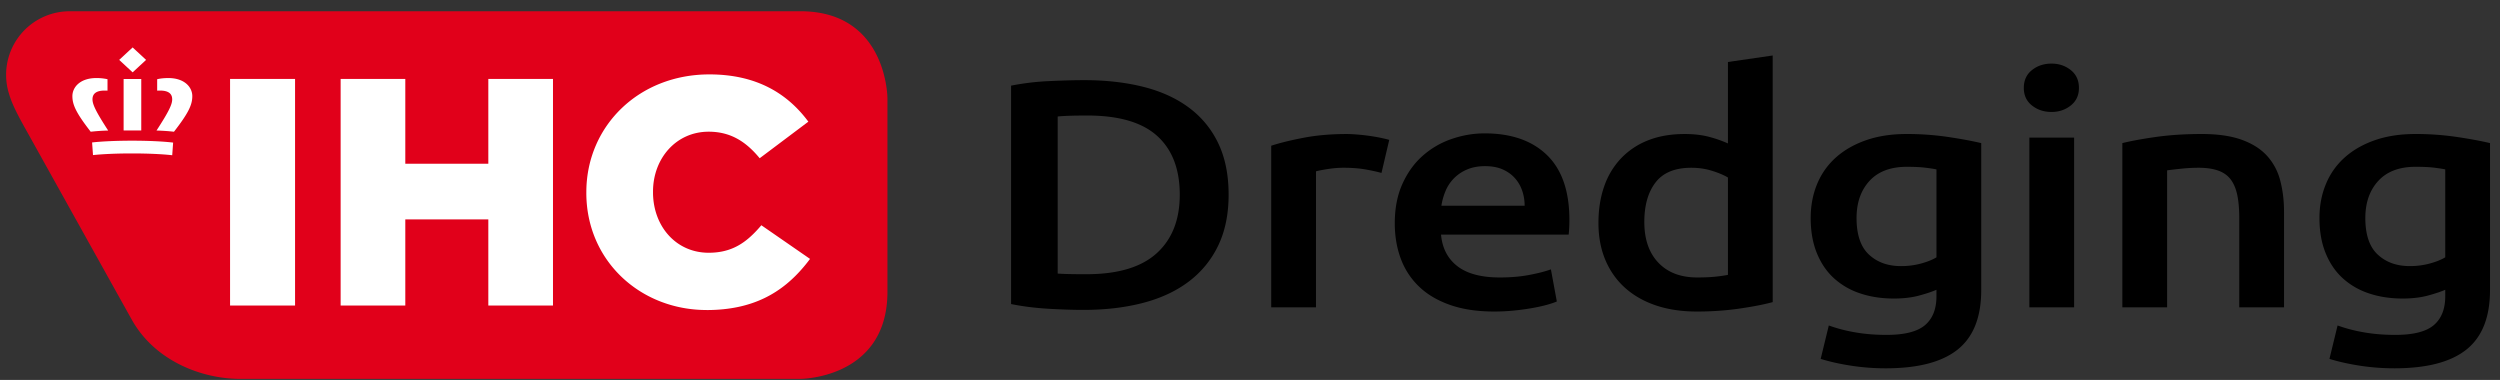
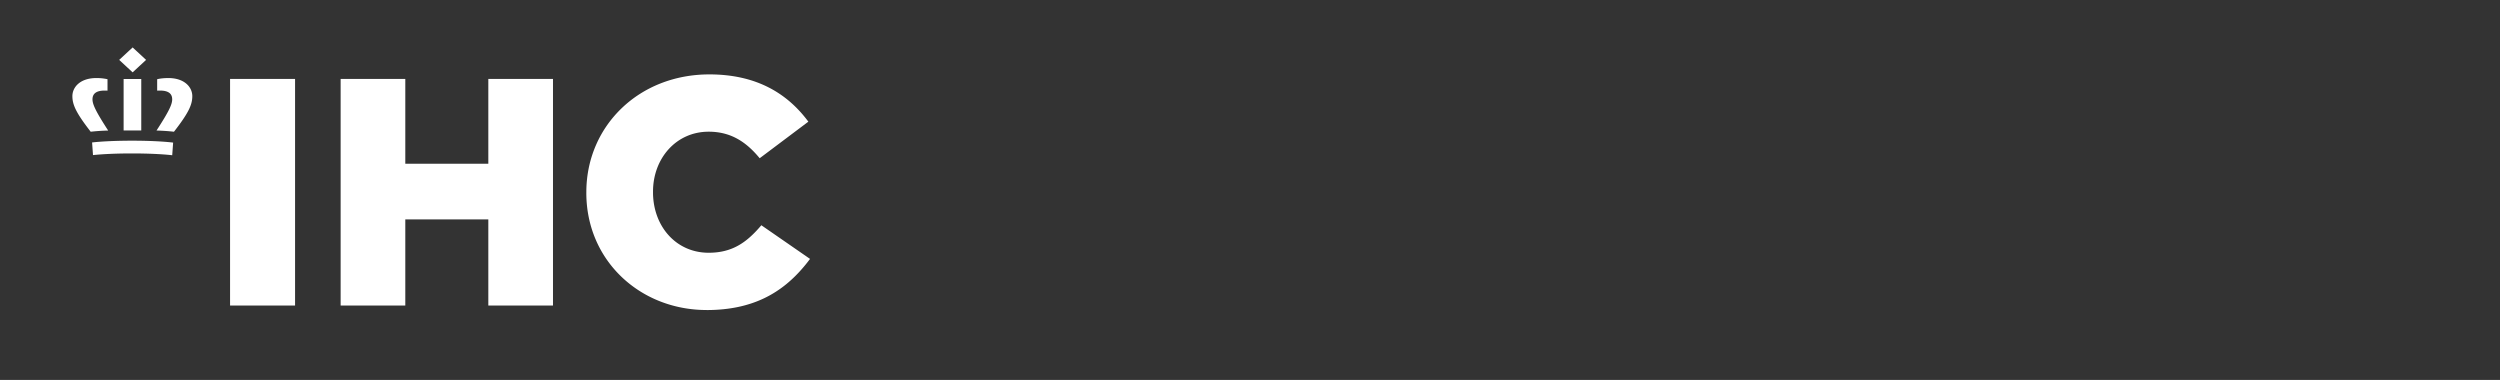
<svg xmlns="http://www.w3.org/2000/svg" width="204" height="31">
  <rect width="100%" height="100%" fill="#333333" stroke="none" />
  <g fill-rule="nonzero" fill="none">
-     <path d="M72.416 23.805V8.03s0-7.113-7.113-7.113H5.597V.92A5.187 5.187 0 0 0 .755 7.716c.306 1.029.984 2.192 1.753 3.572 0 0 7.197 12.926 8.292 14.878 1.876 3.28 5.645 4.751 8.798 4.751h45.705s7.113 0 7.113-7.112" fill="#E1001A" />
    <path d="M57.665 25.3c3.828 0 6.176-1.459 7.92-3.526l.15-.181.074-.092.146-.186.143-.188-3.972-2.747-.146.17-.073.082-.147.162-.149.156-.15.151c-.955.937-2.027 1.524-3.633 1.524-2.635 0-4.498-2.115-4.542-4.841v-.15c0-2.695 1.876-4.887 4.542-4.887 1.823 0 3.074.845 4.162 2.166l3.972-2.984c-1.687-2.272-4.19-3.857-8.08-3.857-5.709 0-9.952 4.142-10.036 9.453l-.002.214c0 5.52 4.38 9.56 9.82 9.56Zm-29.869-.37h5.277v-7.025h6.774v7.025h5.277V6.442h-5.277v6.92h-6.774v-6.92h-5.277V24.93Zm-9.023 0h5.304V6.442h-5.304V24.93ZM12.825 7.397c.078-.005.155-.007.233-.006.666 0 .993.24.993.713 0 .406-.25.963-1.28 2.548.477.012.953.045 1.426.097 1.18-1.52 1.495-2.194 1.495-2.902 0-.743-.645-1.478-1.954-1.478-.323 0-.644.031-.913.095v.933ZM11.921 4.887 10.823 3.87 9.725 4.887l1.098 1.017zM8.827 10.653c-1.029-1.587-1.28-2.143-1.28-2.55 0-.471.328-.712.993-.712.09 0 .163.001.233.006v-.933a4.086 4.086 0 0 0-.912-.095c-1.31 0-1.954.735-1.954 1.479 0 .707.313 1.38 1.494 2.901.474-.053.95-.085 1.426-.096M11.527 10.644h-1.44v-4.2h1.44zM10.77 11.48c-1.308 0-2.477.056-3.255.144l.074 1.031c.777-.083 1.914-.135 3.181-.135 1.324 0 2.506.057 3.283.147l.074-1.031c-.775-.095-1.99-.156-3.357-.156" fill="#FFF" />
-     <path d="M203.185 11.677c-.348-.083-.73-.163-1.148-.242l-.367-.066a40.865 40.865 0 0 0-.582-.099l-.41-.064-.21-.032a22.956 22.956 0 0 0-3.381-.239c-1.228 0-2.324.168-3.29.503-.967.336-1.787.804-2.46 1.404a5.884 5.884 0 0 0-1.54 2.171c-.353.847-.529 1.774-.529 2.78 0 1.078.166 2.026.498 2.847.332.822.795 1.506 1.389 2.052a5.897 5.897 0 0 0 2.143 1.245c.835.283 1.756.424 2.762.424.765 0 1.444-.08 2.038-.238l.266-.074c.472-.134.862-.269 1.168-.403v.53c0 1.041-.312 1.827-.936 2.356-.624.53-1.67.795-3.14.795-.925 0-1.786-.07-2.581-.212a12.596 12.596 0 0 1-2.128-.556l-.664 2.727c.744.23 1.574.415 2.49.556.916.142 1.857.212 2.823.212 2.636 0 4.593-.512 5.872-1.536 1.278-1.024 1.917-2.639 1.917-4.845V11.677Zm-9.117 3.084c.704-.767 1.72-1.151 3.049-1.151.243 0 .469.004.677.011l.241.011a8.966 8.966 0 0 1 .777.074l.228.031c.182.027.346.055.492.085v7.176c-.322.194-.74.362-1.253.503a6.188 6.188 0 0 1-1.645.212c-1.067 0-1.937-.313-2.611-.94-.675-.627-1.012-1.62-1.012-2.98 0-1.252.352-2.264 1.057-3.032Zm-20.883 10.315h3.652V13.901l.173-.024.287-.035.258-.03.4-.043c.501-.053.985-.08 1.448-.08.623 0 1.152.076 1.585.225.432.15.774.389 1.026.715.252.327.433.75.544 1.271.11.521.165 1.152.165 1.894v7.282h3.654V17.29c0-.935-.106-1.795-.317-2.581a4.73 4.73 0 0 0-1.087-2.013c-.513-.556-1.203-.988-2.068-1.298-.866-.308-1.943-.463-3.23-.463-1.369 0-2.617.08-3.743.239l-.368.053-.353.054-.336.055-.321.055-.155.028-.297.056-.282.057-.266.057c-.129.03-.252.058-.37.088v13.4ZM168.976 5.72c-.442-.353-.966-.53-1.569-.53-.624 0-1.158.177-1.6.53-.443.353-.664.839-.664 1.456 0 .6.22 1.077.664 1.43.442.353.976.53 1.6.53.603 0 1.127-.177 1.57-.53.442-.353.664-.83.664-1.43 0-.617-.222-1.103-.665-1.456Zm.272 5.507h-3.652v13.85h3.652v-13.85Zm-7.58 12.447V11.677l-.287-.066-.302-.065-.317-.064-.332-.063a35.746 35.746 0 0 0-.347-.063l-.362-.061a44.08 44.08 0 0 0-.187-.031l-.385-.06-.198-.03a22.95 22.95 0 0 0-3.38-.239c-1.229 0-2.325.168-3.29.503-.967.336-1.788.804-2.462 1.404a5.897 5.897 0 0 0-1.54 2.171c-.352.847-.527 1.774-.527 2.78 0 1.078.166 2.026.498 2.847.332.822.794 1.506 1.388 2.052a5.896 5.896 0 0 0 2.143 1.245c.836.283 1.756.424 2.763.424.765 0 1.444-.08 2.038-.238l.265-.074c.472-.134.862-.269 1.168-.403v.53c0 1.041-.312 1.827-.935 2.356-.624.53-1.671.795-3.14.795-.926 0-1.787-.07-2.58-.212a12.577 12.577 0 0 1-2.13-.556l-.663 2.727c.744.23 1.574.415 2.49.556a18.47 18.47 0 0 0 2.823.212c2.636 0 4.593-.512 5.871-1.536 1.278-1.024 1.917-2.639 1.917-4.845Zm-9.117-8.912c.704-.767 1.721-1.151 3.05-1.151.242 0 .468.004.676.011l.242.011c.194.011.371.026.53.044l.246.03.228.031c.183.027.347.055.492.085v7.176c-.322.194-.74.362-1.252.503a6.183 6.183 0 0 1-1.645.212c-1.068 0-1.938-.313-2.612-.94-.675-.627-1.011-1.62-1.011-2.98 0-1.252.351-2.264 1.056-3.032Zm-7.9-10.234-3.652.53v6.646a9.827 9.827 0 0 0-1.51-.53c-.583-.158-1.257-.238-2.022-.238-1.128 0-2.124.172-2.989.517a6.11 6.11 0 0 0-2.203 1.47 6.287 6.287 0 0 0-1.374 2.29c-.312.891-.468 1.885-.468 2.979 0 1.112.186 2.114.558 3.006.373.891.906 1.65 1.6 2.277.695.627 1.535 1.108 2.521 1.443.986.335 2.103.503 3.351.503 1.208 0 2.36-.08 3.456-.238l.192-.028.372-.058.356-.059.34-.06c.556-.102 1.046-.21 1.473-.325V4.527Zm-9.554 10.354c.614-.795 1.585-1.192 2.913-1.192.604 0 1.172.084 1.706.252.533.168.96.349 1.283.543v7.944a6.67 6.67 0 0 1-.166.031l-.185.03-.098.015-.212.029-.112.014-.238.027c-.413.044-.912.066-1.495.066-1.348 0-2.405-.402-3.17-1.205-.765-.803-1.147-1.911-1.147-3.323 0-1.36.307-2.437.921-3.23Zm-17.479 1.906c.061-.405.171-.803.332-1.19a3.25 3.25 0 0 1 1.751-1.762c.423-.185.916-.278 1.48-.278.543 0 1.01.084 1.403.251.393.169.725.397.996.69.272.29.478.634.62 1.031.14.398.21.817.21 1.258h-6.792Zm-3.32 4.303a6.035 6.035 0 0 0 1.479 2.277c.664.646 1.51 1.148 2.536 1.51 1.026.362 2.234.543 3.622.543.544 0 1.077-.027 1.6-.08a20.066 20.066 0 0 0 1.464-.198c.453-.08.855-.167 1.208-.265l.103-.029.193-.057c.215-.066.393-.13.534-.192l-.483-2.621c-.422.158-1.001.308-1.736.45-.735.142-1.544.212-2.43.212-1.51 0-2.662-.305-3.456-.914-.796-.61-1.243-1.47-1.344-2.582h10.415c.02-.176.035-.375.045-.596l.01-.254c.003-.121.005-.235.005-.341 0-2.348-.609-4.114-1.826-5.297-1.218-1.182-2.913-1.774-5.087-1.774-.925 0-1.831.155-2.716.464a6.93 6.93 0 0 0-2.355 1.377c-.685.609-1.233 1.373-1.645 2.29-.413.918-.62 1.986-.62 3.204 0 1.042.162 2 .484 2.873Zm-1.57-6.977.634-2.701-.13-.036-.147-.037-.166-.039-.183-.04a14.743 14.743 0 0 0-1.034-.18 18.21 18.21 0 0 0-.966-.105c-.323-.026-.604-.04-.845-.04-1.288 0-2.461.102-3.517.305-1.057.203-1.938.42-2.642.649v13.187h3.653V13.981l.04-.012.095-.024.054-.012.119-.025.135-.027.153-.027.169-.029.186-.03c.453-.07.88-.106 1.283-.106.704 0 1.323.049 1.856.146l.238.044.222.044.205.044.188.042.088.021.164.042.148.04ZM99.409 11.69a7.747 7.747 0 0 0-2.4-2.913c-1.036-.768-2.279-1.332-3.728-1.695-1.449-.361-3.049-.542-4.8-.542-.13 0-.262 0-.398.002l-.416.005-.433.01-.45.013-.468.017-.484.02-.25.012a20.77 20.77 0 0 0-3.078.37v17.822c.966.195 1.982.322 3.05.384l.243.014.477.024.232.01.453.018.437.013.422.009c.207.003.408.005.603.005 1.77 0 3.386-.19 4.845-.57 1.459-.38 2.707-.962 3.743-1.747a7.96 7.96 0 0 0 2.4-2.94c.563-1.173.846-2.555.846-4.144 0-1.624-.283-3.023-.846-4.197ZM86.308 22.322V9.505l.127-.013.217-.016.16-.01.267-.013.297-.01.327-.009.483-.006.397-.002h.14c2.576 0 4.477.556 5.706 1.668 1.227 1.112 1.84 2.71 1.84 4.793 0 2.048-.629 3.64-1.886 4.78-1.23 1.113-3.08 1.682-5.551 1.707l-.301.001-.706-.003-.479-.007-.281-.006-.22-.008-.2-.008a14.166 14.166 0 0 1-.093-.005l-.168-.01a8.248 8.248 0 0 1-.076-.006Z" fill="#000" />
  </g>
</svg>